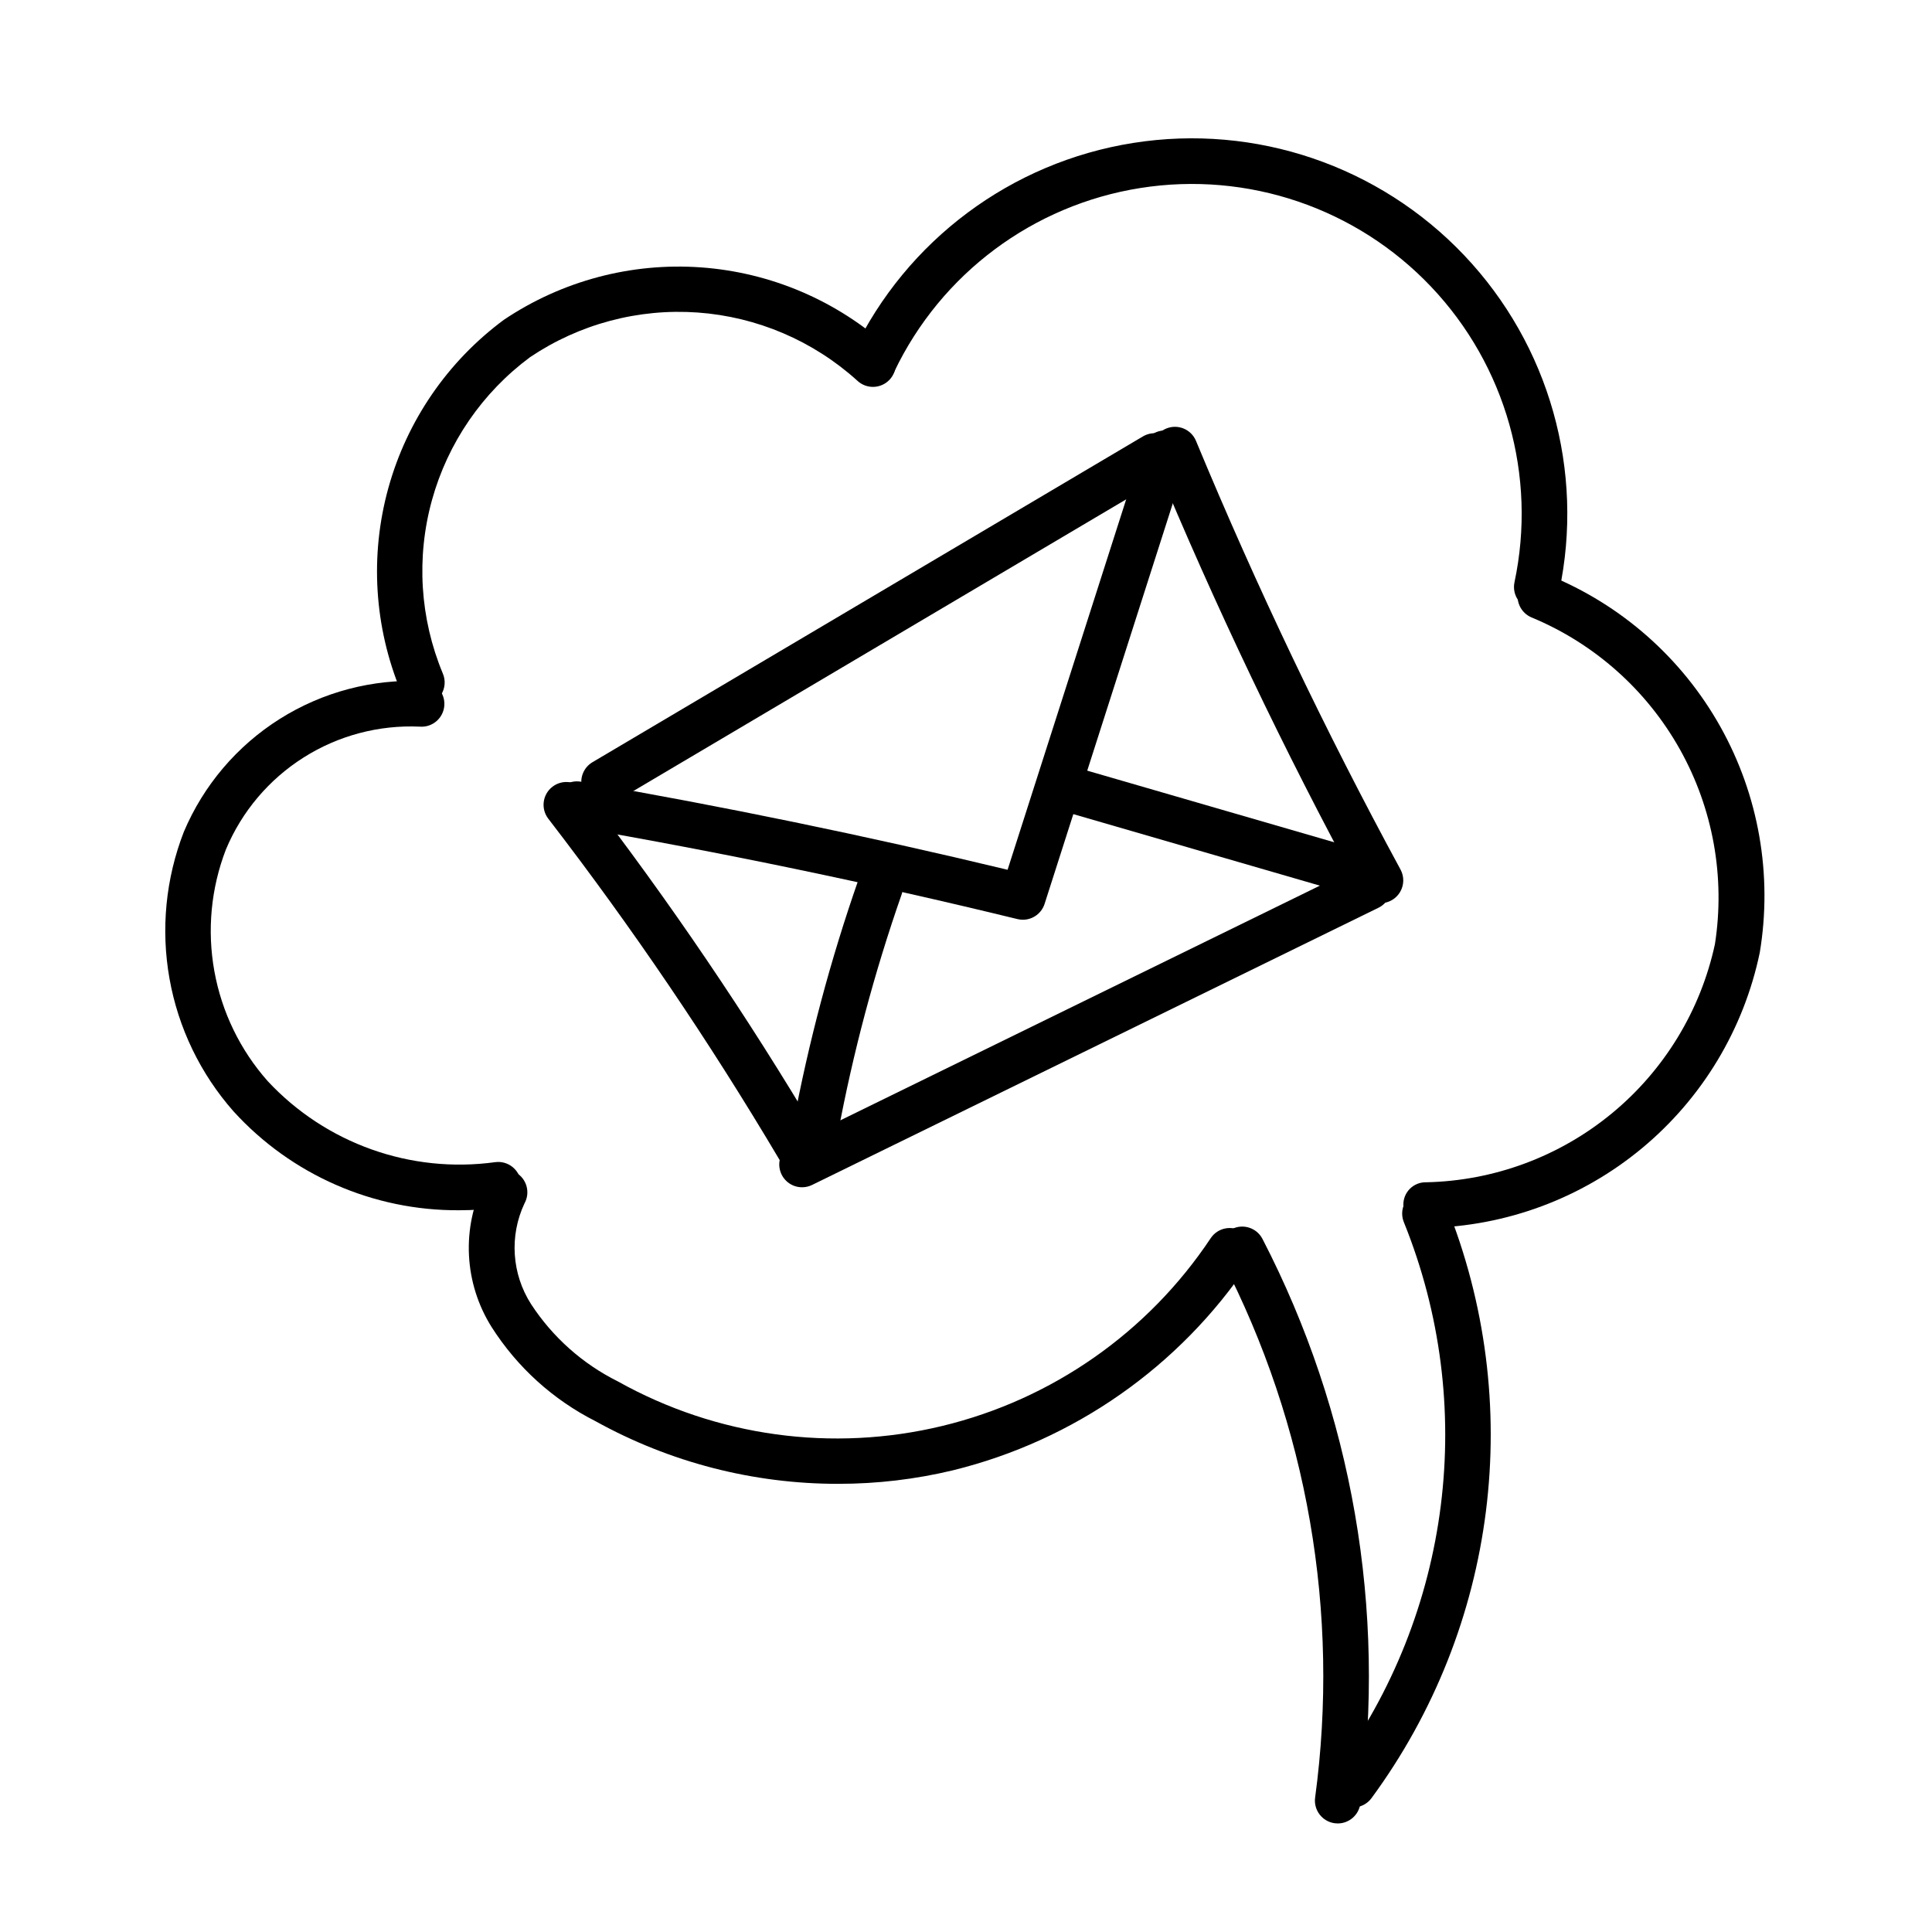
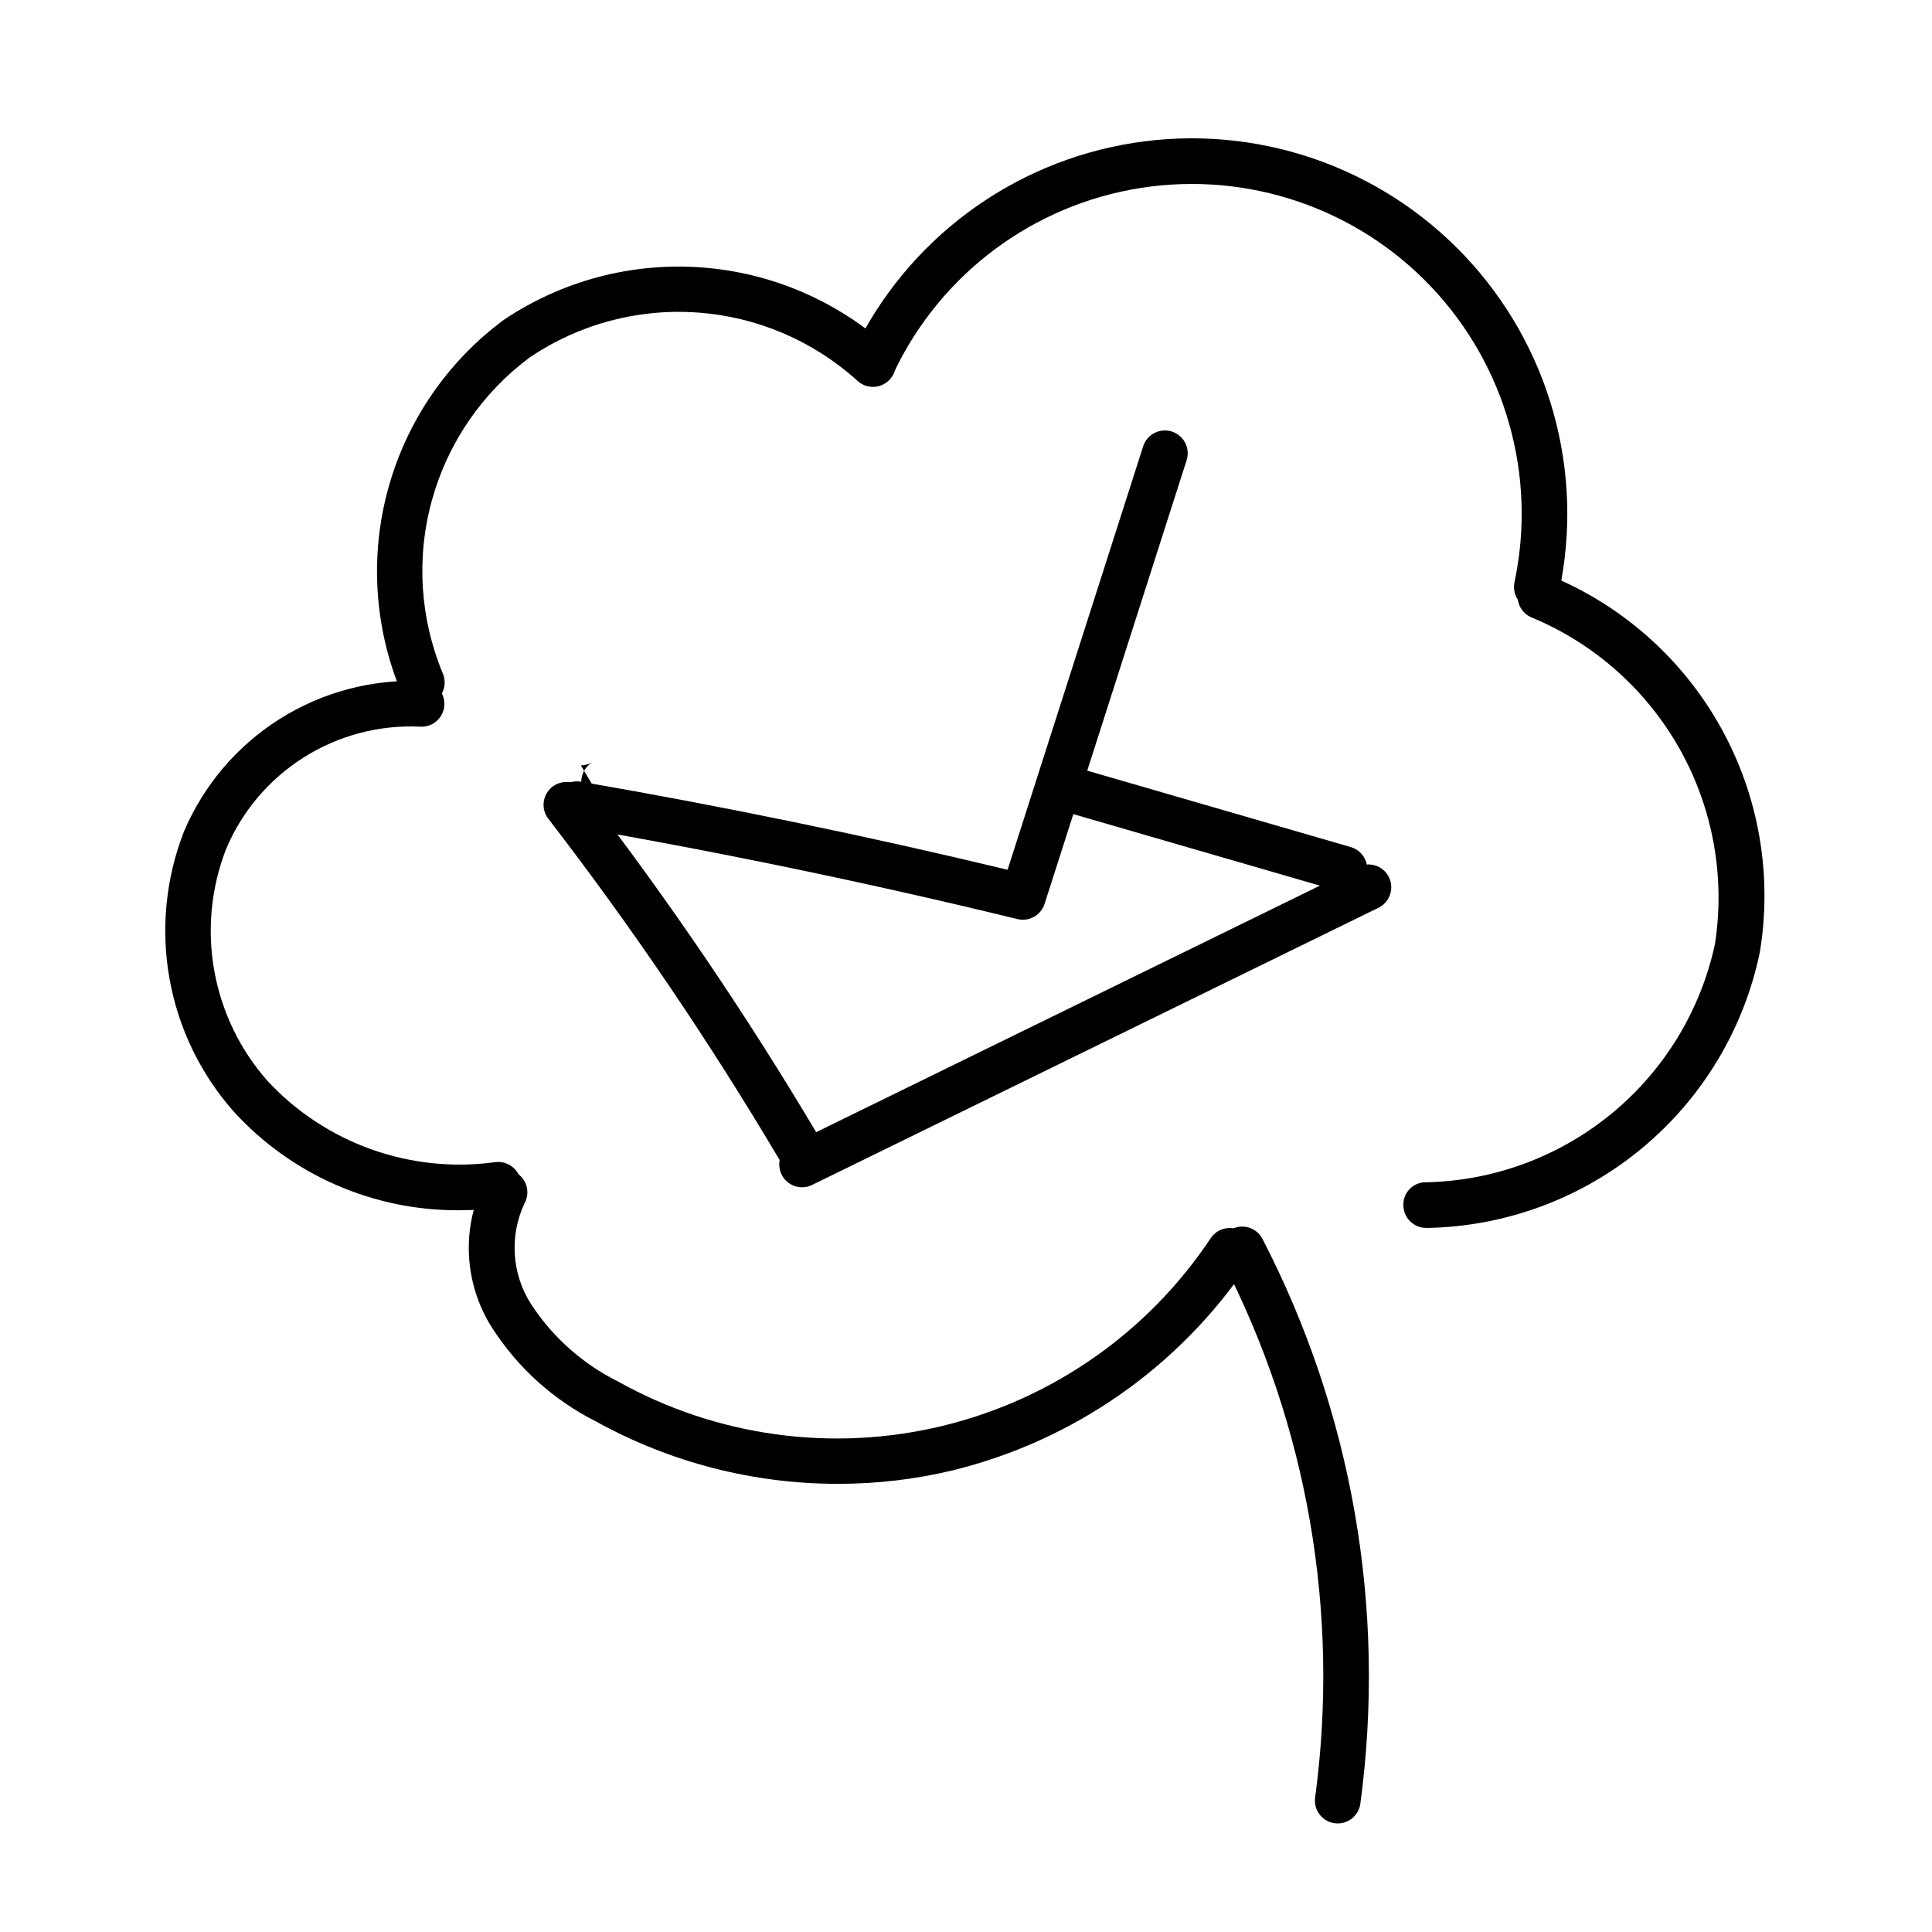
<svg xmlns="http://www.w3.org/2000/svg" fill="#000000" width="800px" height="800px" version="1.1" viewBox="144 144 512 512">
  <g>
-     <path d="m304.1 357.24c-2.727 0-5.117-1.82-5.836-4.449-0.723-2.625 0.406-5.414 2.75-6.801l145.88-86.34c2.871-1.699 6.582-0.75 8.281 2.125 1.699 2.871 0.75 6.582-2.121 8.281l-145.88 86.34c-0.93 0.551-1.992 0.844-3.074 0.844z" />
+     <path d="m304.1 357.24c-2.727 0-5.117-1.82-5.836-4.449-0.723-2.625 0.406-5.414 2.75-6.801l145.88-86.34l-145.88 86.34c-0.93 0.551-1.992 0.844-3.074 0.844z" />
    <path d="m415.07 387.74c-0.484 0-0.965-0.059-1.434-0.172-38.797-9.457-78.422-17.699-117.76-24.496l-0.004 0.004c-1.582-0.27-2.992-1.16-3.918-2.473-0.926-1.309-1.293-2.934-1.02-4.516 0.27-1.582 1.164-2.992 2.477-3.918 1.312-0.922 2.938-1.289 4.519-1.012 37.766 6.523 75.785 14.367 113.09 23.34l35.934-112.23c1.023-3.172 4.422-4.918 7.598-3.902 3.176 1.016 4.93 4.41 3.918 7.586l-37.645 117.59c-0.805 2.5-3.129 4.199-5.758 4.199z" />
-     <path d="m509.84 383.36c-2.219 0-4.262-1.215-5.316-3.164-20.223-37.27-38.492-75.562-54.742-114.73-1.273-3.082 0.188-6.617 3.273-7.894 3.082-1.277 6.617 0.184 7.894 3.266 16.09 38.773 34.18 76.688 54.199 113.59 1.016 1.871 0.973 4.141-0.117 5.973-1.09 1.828-3.059 2.953-5.191 2.957z" />
    <path d="m355.71 454.2c-2.137 0-4.117-1.125-5.207-2.965-18.555-31.297-38.988-61.441-61.195-90.262-2.039-2.644-1.547-6.441 1.098-8.477 2.644-2.039 6.438-1.547 8.477 1.094 22.508 29.211 43.219 59.762 62.023 91.48 1.105 1.867 1.125 4.184 0.051 6.07-1.074 1.887-3.074 3.055-5.246 3.059z" />
    <path d="m356.56 458.64c-2.812 0.004-5.258-1.938-5.891-4.68-0.637-2.738 0.703-5.559 3.231-6.797l150.1-73.457c2.996-1.469 6.617-0.227 8.086 2.769 1.465 3 0.223 6.621-2.773 8.086l-150.1 73.461c-0.824 0.406-1.734 0.617-2.652 0.617z" />
-     <path d="m360.09 449.46c-0.371 0-0.746-0.035-1.113-0.105-1.574-0.293-2.973-1.199-3.879-2.523-0.906-1.32-1.25-2.949-0.957-4.527 4.137-22.145 9.941-43.945 17.371-65.215 1.102-3.152 4.551-4.816 7.703-3.711 3.152 1.102 4.812 4.547 3.711 7.699-7.227 20.691-12.875 41.898-16.898 63.441-0.531 2.859-3.027 4.938-5.938 4.941z" />
    <path d="m500.28 380.34c-0.57 0-1.141-0.082-1.688-0.242l-70.453-20.434c-3.207-0.934-5.051-4.285-4.121-7.492 0.934-3.207 4.285-5.051 7.492-4.121l70.453 20.434v0.004c2.891 0.836 4.723 3.676 4.301 6.652-0.426 2.981-2.977 5.195-5.984 5.199z" />
    <path d="m255.8 330.91c-2.394 0-4.562-1.41-5.531-3.598-7.109-17.113-8.293-36.109-3.356-53.969 4.938-17.855 15.707-33.551 30.598-44.578 15.375-10.336 33.77-15.23 52.246-13.906 18.48 1.324 35.984 8.797 49.73 21.223 1.168 1.102 1.852 2.621 1.898 4.227 0.047 1.605-0.551 3.164-1.652 4.328-1.105 1.168-2.629 1.848-4.234 1.891-1.605 0.043-3.16-0.559-4.324-1.664-11.684-10.562-26.562-16.914-42.273-18.043-15.711-1.125-31.348 3.035-44.418 11.824-12.656 9.375-21.812 22.715-26.012 37.898-4.195 15.18-3.191 31.328 2.852 45.871 0.828 1.871 0.652 4.031-0.461 5.746-1.113 1.711-3.019 2.746-5.062 2.75z" />
    <path d="m551.27 305.61c-1.824 0.004-3.551-0.82-4.699-2.238-1.148-1.418-1.598-3.277-1.219-5.062 5.981-28.148-2.281-57.434-22.086-78.312-19.801-20.875-48.613-30.664-77.035-26.176-28.426 4.488-52.816 22.684-65.223 48.645-1.449 2.992-5.047 4.254-8.047 2.816-3-1.434-4.281-5.023-2.859-8.031 14.121-29.555 41.891-50.266 74.246-55.375 32.355-5.109 65.152 6.035 87.695 29.801s31.945 57.105 25.137 89.145c-0.594 2.793-3.059 4.785-5.91 4.789z" />
    <path d="m265.7 464.73c-22.742 0.148-44.48-9.371-59.797-26.188-8.781-9.949-14.66-22.125-16.984-35.188-2.328-13.066-1.016-26.523 3.793-38.891 5.219-12.355 14.102-22.809 25.453-29.953 11.348-7.144 24.613-10.637 38.008-10 3.332 0.25 5.828 3.152 5.578 6.481s-3.152 5.828-6.481 5.578c-10.867-0.496-21.621 2.359-30.812 8.176-9.191 5.816-16.375 14.316-20.578 24.348-3.965 10.27-5.031 21.434-3.074 32.27 1.953 10.836 6.848 20.926 14.152 29.164 15.398 16.527 37.871 24.531 60.25 21.461 3.309-0.457 6.359 1.859 6.816 5.164 0.453 3.309-1.859 6.359-5.168 6.816-3.695 0.508-7.422 0.762-11.156 0.762z" />
    <path d="m366.15 537.23c-22.512 0.027-44.652-5.688-64.34-16.602-11.223-5.676-20.715-14.266-27.48-24.871-7.387-11.684-8.109-26.383-1.898-38.734 1.625-2.906 5.297-3.949 8.211-2.332 2.914 1.617 3.969 5.285 2.359 8.203-4.055 8.617-3.394 18.715 1.75 26.734 5.699 8.734 13.625 15.793 22.961 20.445 26.16 14.633 56.875 18.852 86.008 11.816 29.133-7.035 54.535-24.809 71.133-49.766 1.852-2.769 5.598-3.519 8.371-1.672 2.773 1.844 3.531 5.586 1.695 8.367-18.383 27.395-46.324 46.945-78.363 54.824-9.957 2.391-20.164 3.598-30.406 3.586z" />
    <path d="m522.39 469.41h-0.473c-3.336-0.02-6.027-2.742-6.012-6.082-0.031-1.617 0.602-3.176 1.75-4.312s2.715-1.75 4.332-1.699c17.984-0.391 35.312-6.828 49.191-18.277 13.875-11.449 23.492-27.238 27.293-44.82 2.769-17.758-0.496-35.934-9.273-51.617-8.781-15.688-22.562-27.977-39.148-34.906-3.109-1.195-4.664-4.684-3.477-7.801 1.191-3.113 4.676-4.676 7.793-3.496 19.312 7.836 35.379 22.012 45.555 40.199 10.18 18.184 13.855 39.293 10.434 59.852-4.242 20.32-15.254 38.602-31.23 51.852-15.977 13.254-35.98 20.695-56.734 21.109z" />
-     <path d="m502.59 622.99c-2.293 0-4.383-1.297-5.406-3.348-1.02-2.047-0.801-4.5 0.574-6.328 30.906-42.004 37.832-97.023 18.301-145.37-0.621-1.484-0.625-3.152-0.012-4.637 0.609-1.488 1.785-2.668 3.269-3.285 1.484-0.617 3.152-0.617 4.637 0 1.484 0.613 2.664 1.797 3.273 3.281 21.129 52.309 13.633 111.83-19.801 157.27-1.141 1.523-2.934 2.418-4.836 2.414z" />
    <path d="m498.52 627.23c-0.277 0-0.559-0.02-0.832-0.055-3.309-0.461-5.621-3.512-5.164-6.816 6.606-48.898-2.012-98.641-24.684-142.46-1.543-2.961-0.391-6.613 2.57-8.156 2.961-1.543 6.613-0.391 8.152 2.57 23.824 46.051 32.883 98.32 25.941 149.7-0.414 2.988-2.969 5.215-5.984 5.219z" />
  </g>
</svg>